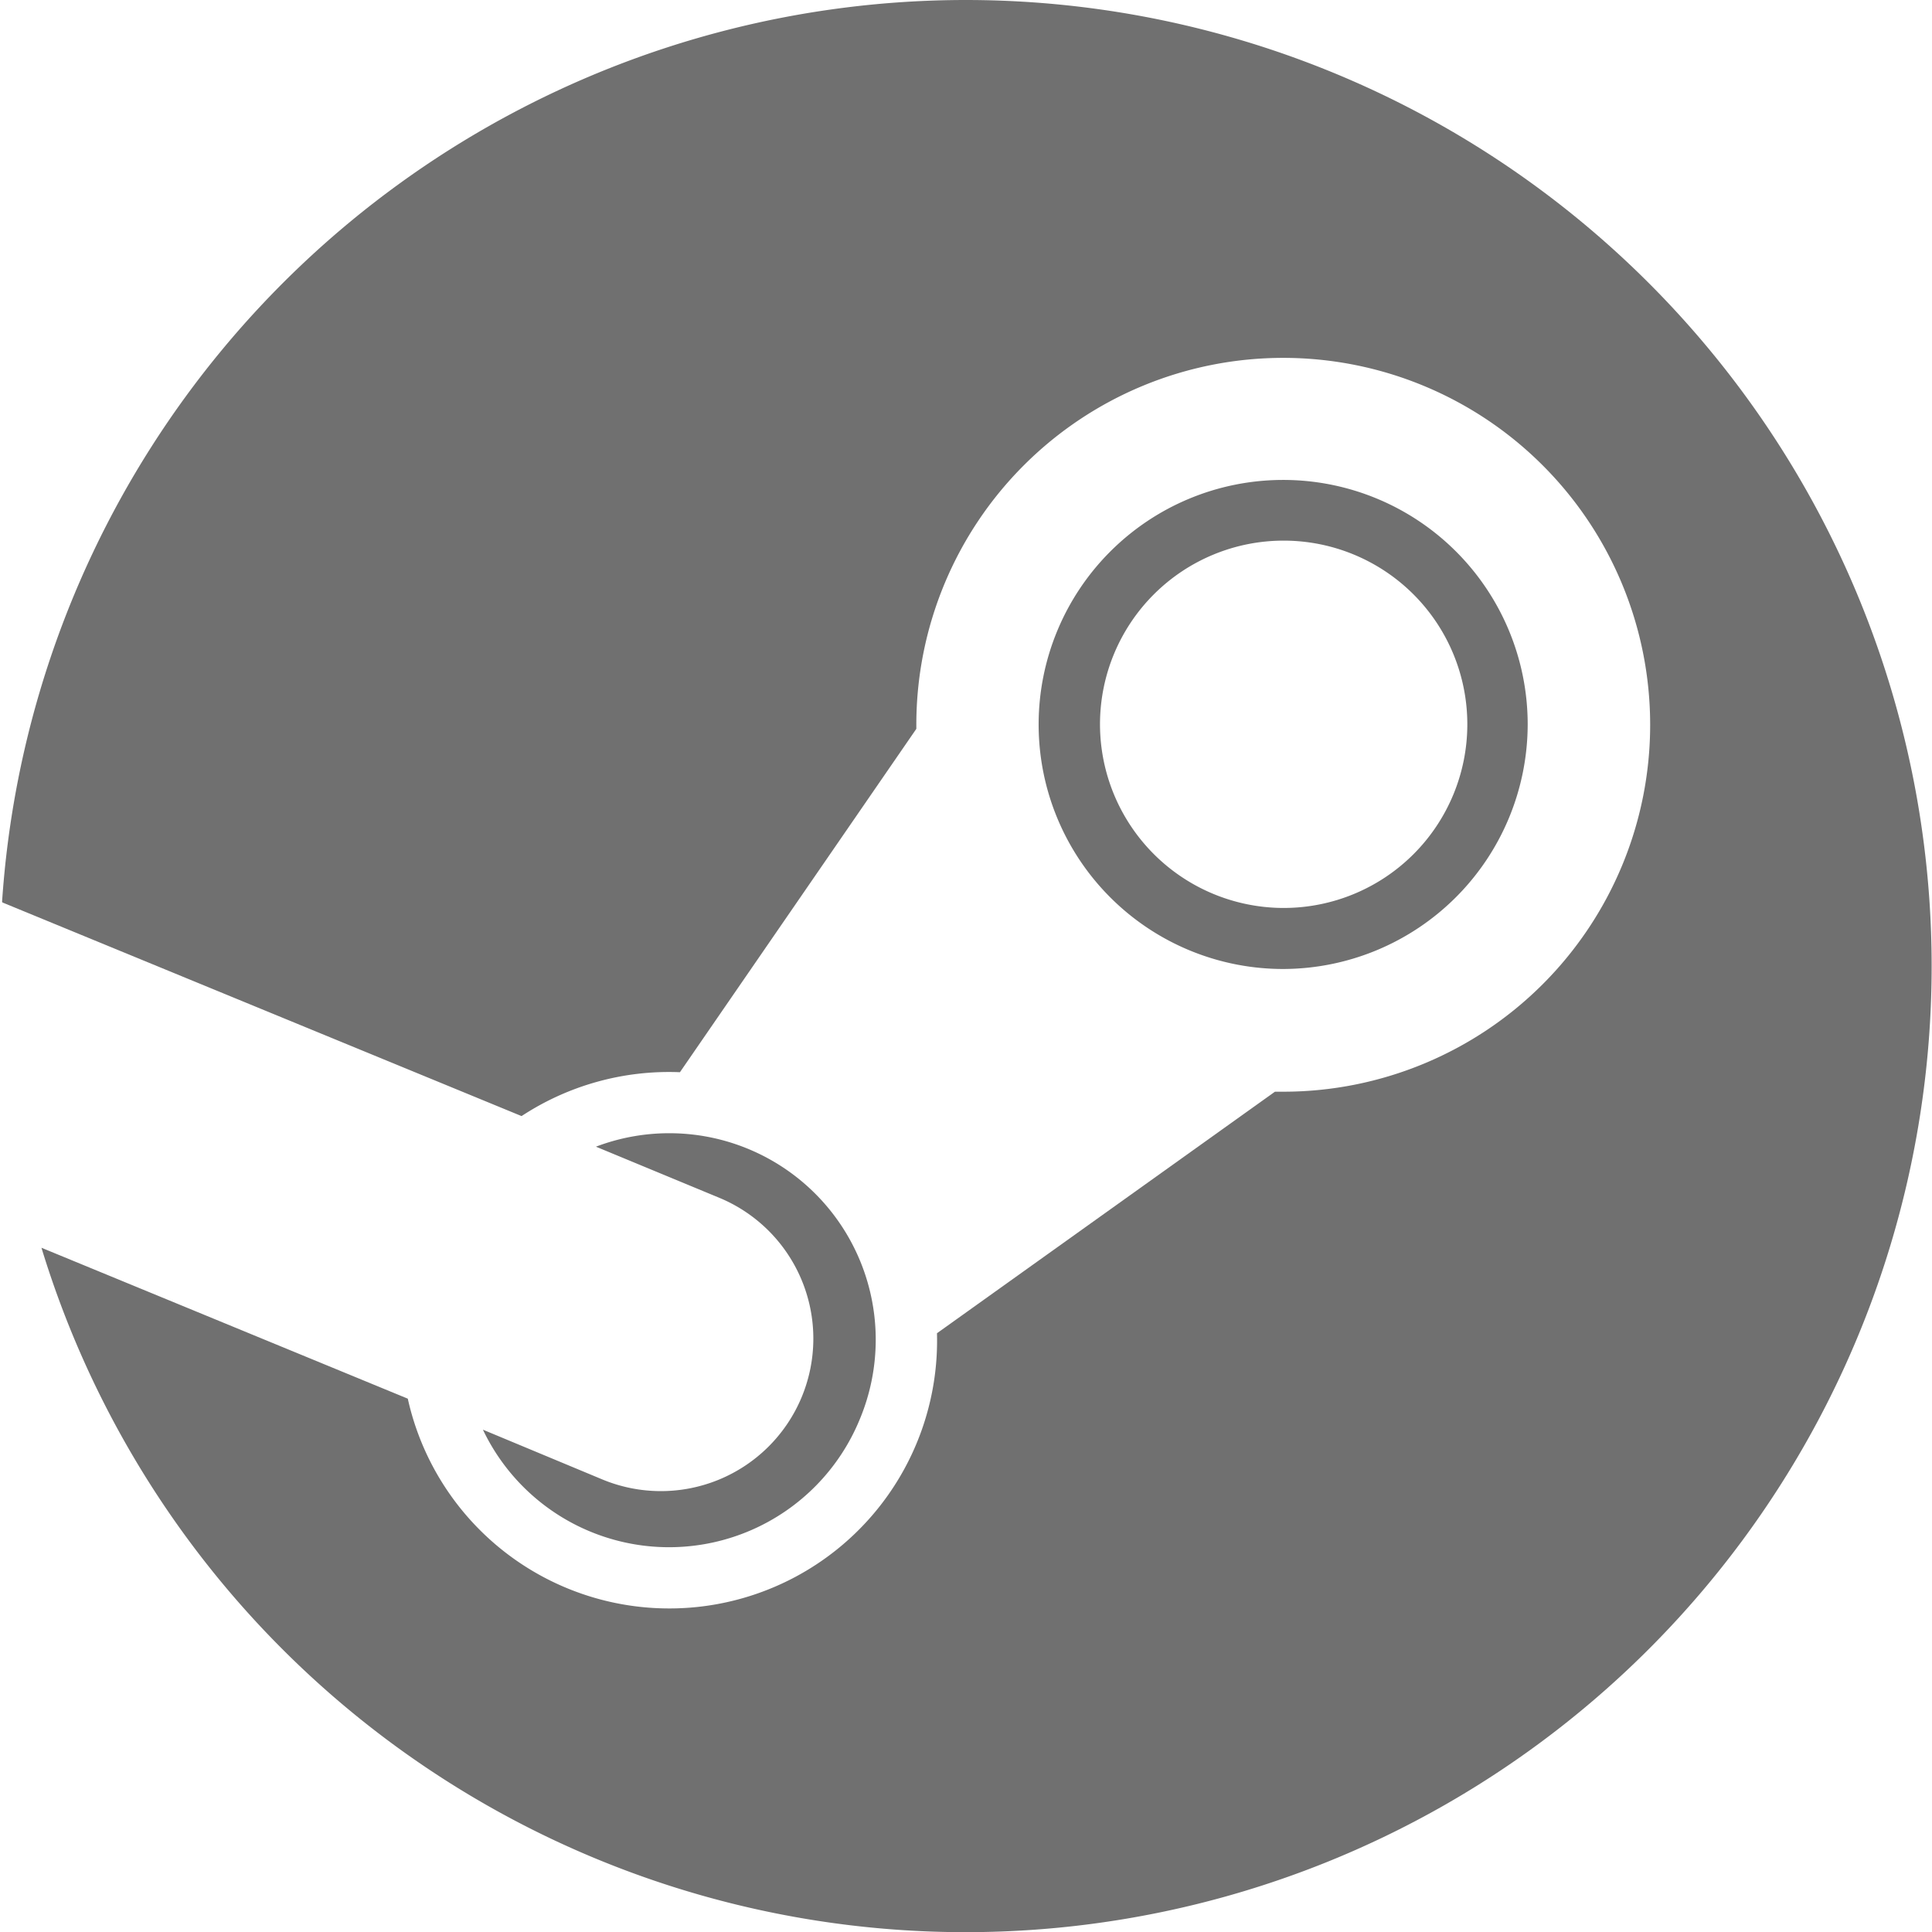
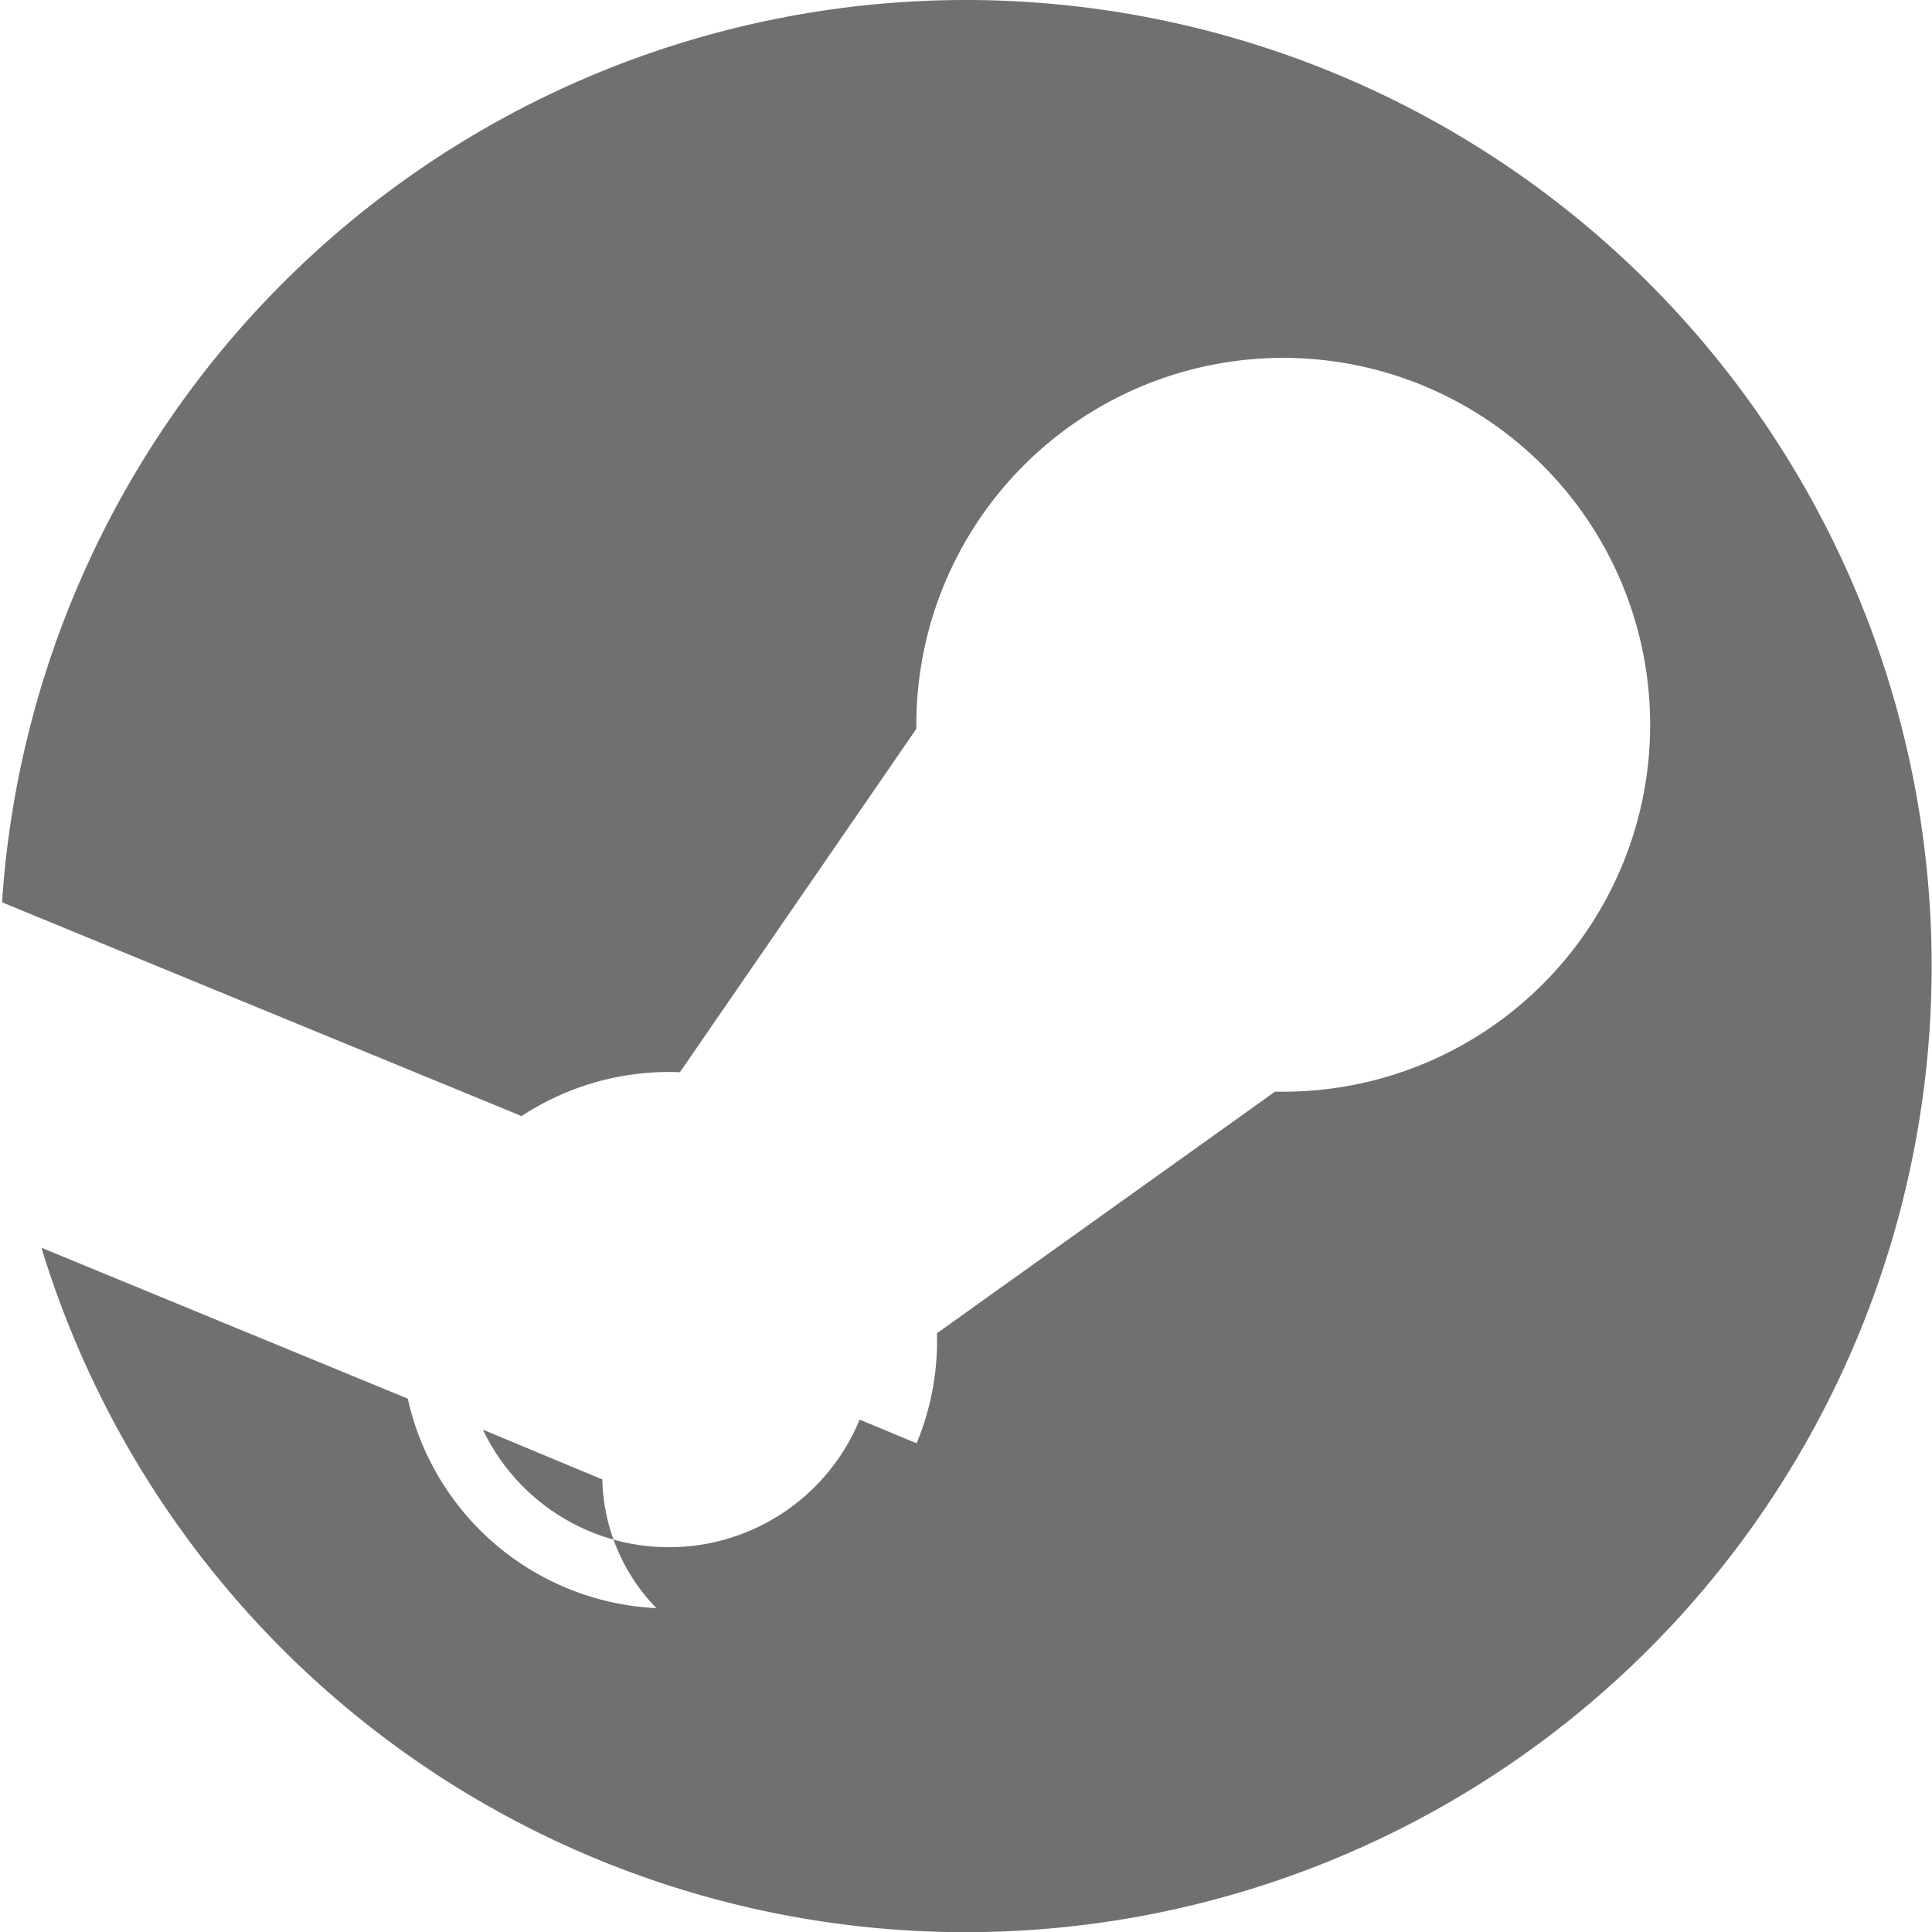
<svg xmlns="http://www.w3.org/2000/svg" viewBox="0 0 233 233">
  <defs>
    <style>
      .a {
        fill: #707070;
      }
    </style>
  </defs>
  <title>Steam_Icon</title>
  <g>
-     <path class="a" d="M72.64,178.42l-14.4-6a24.86,24.86,0,0,0,45.43-1.21h0a24.9,24.9,0,0,0-31.8-32.92l14.89,6.17A18.37,18.37,0,0,1,72.64,178.42Z" />
-     <path class="a" d="M184.24,87.32a29.49,29.49,0,1,0-29.49,29.54A29.55,29.55,0,0,0,184.24,87.32Zm-51.58,0a22.15,22.15,0,1,1,22.14,22.18A22.17,22.17,0,0,1,132.66,87.28Z" />
+     <path class="a" d="M72.64,178.42l-14.4-6a24.86,24.86,0,0,0,45.43-1.21h0l14.89,6.17A18.37,18.37,0,0,1,72.64,178.42Z" />
    <path class="a" d="M116.5,0A116.52,116.52,0,0,0,.25,108.76l0.05,0.08h0L62.9,134.6A32.39,32.39,0,0,1,82,129.31L110.51,87.9c0-.18,0-0.38,0-0.58a44.25,44.25,0,1,1,44.25,44.34l-1,0L113,160.79a32.3,32.3,0,0,1-63.82,7.89L5,150.48A116.51,116.51,0,1,0,116.5,0Z" />
  </g>
</svg>